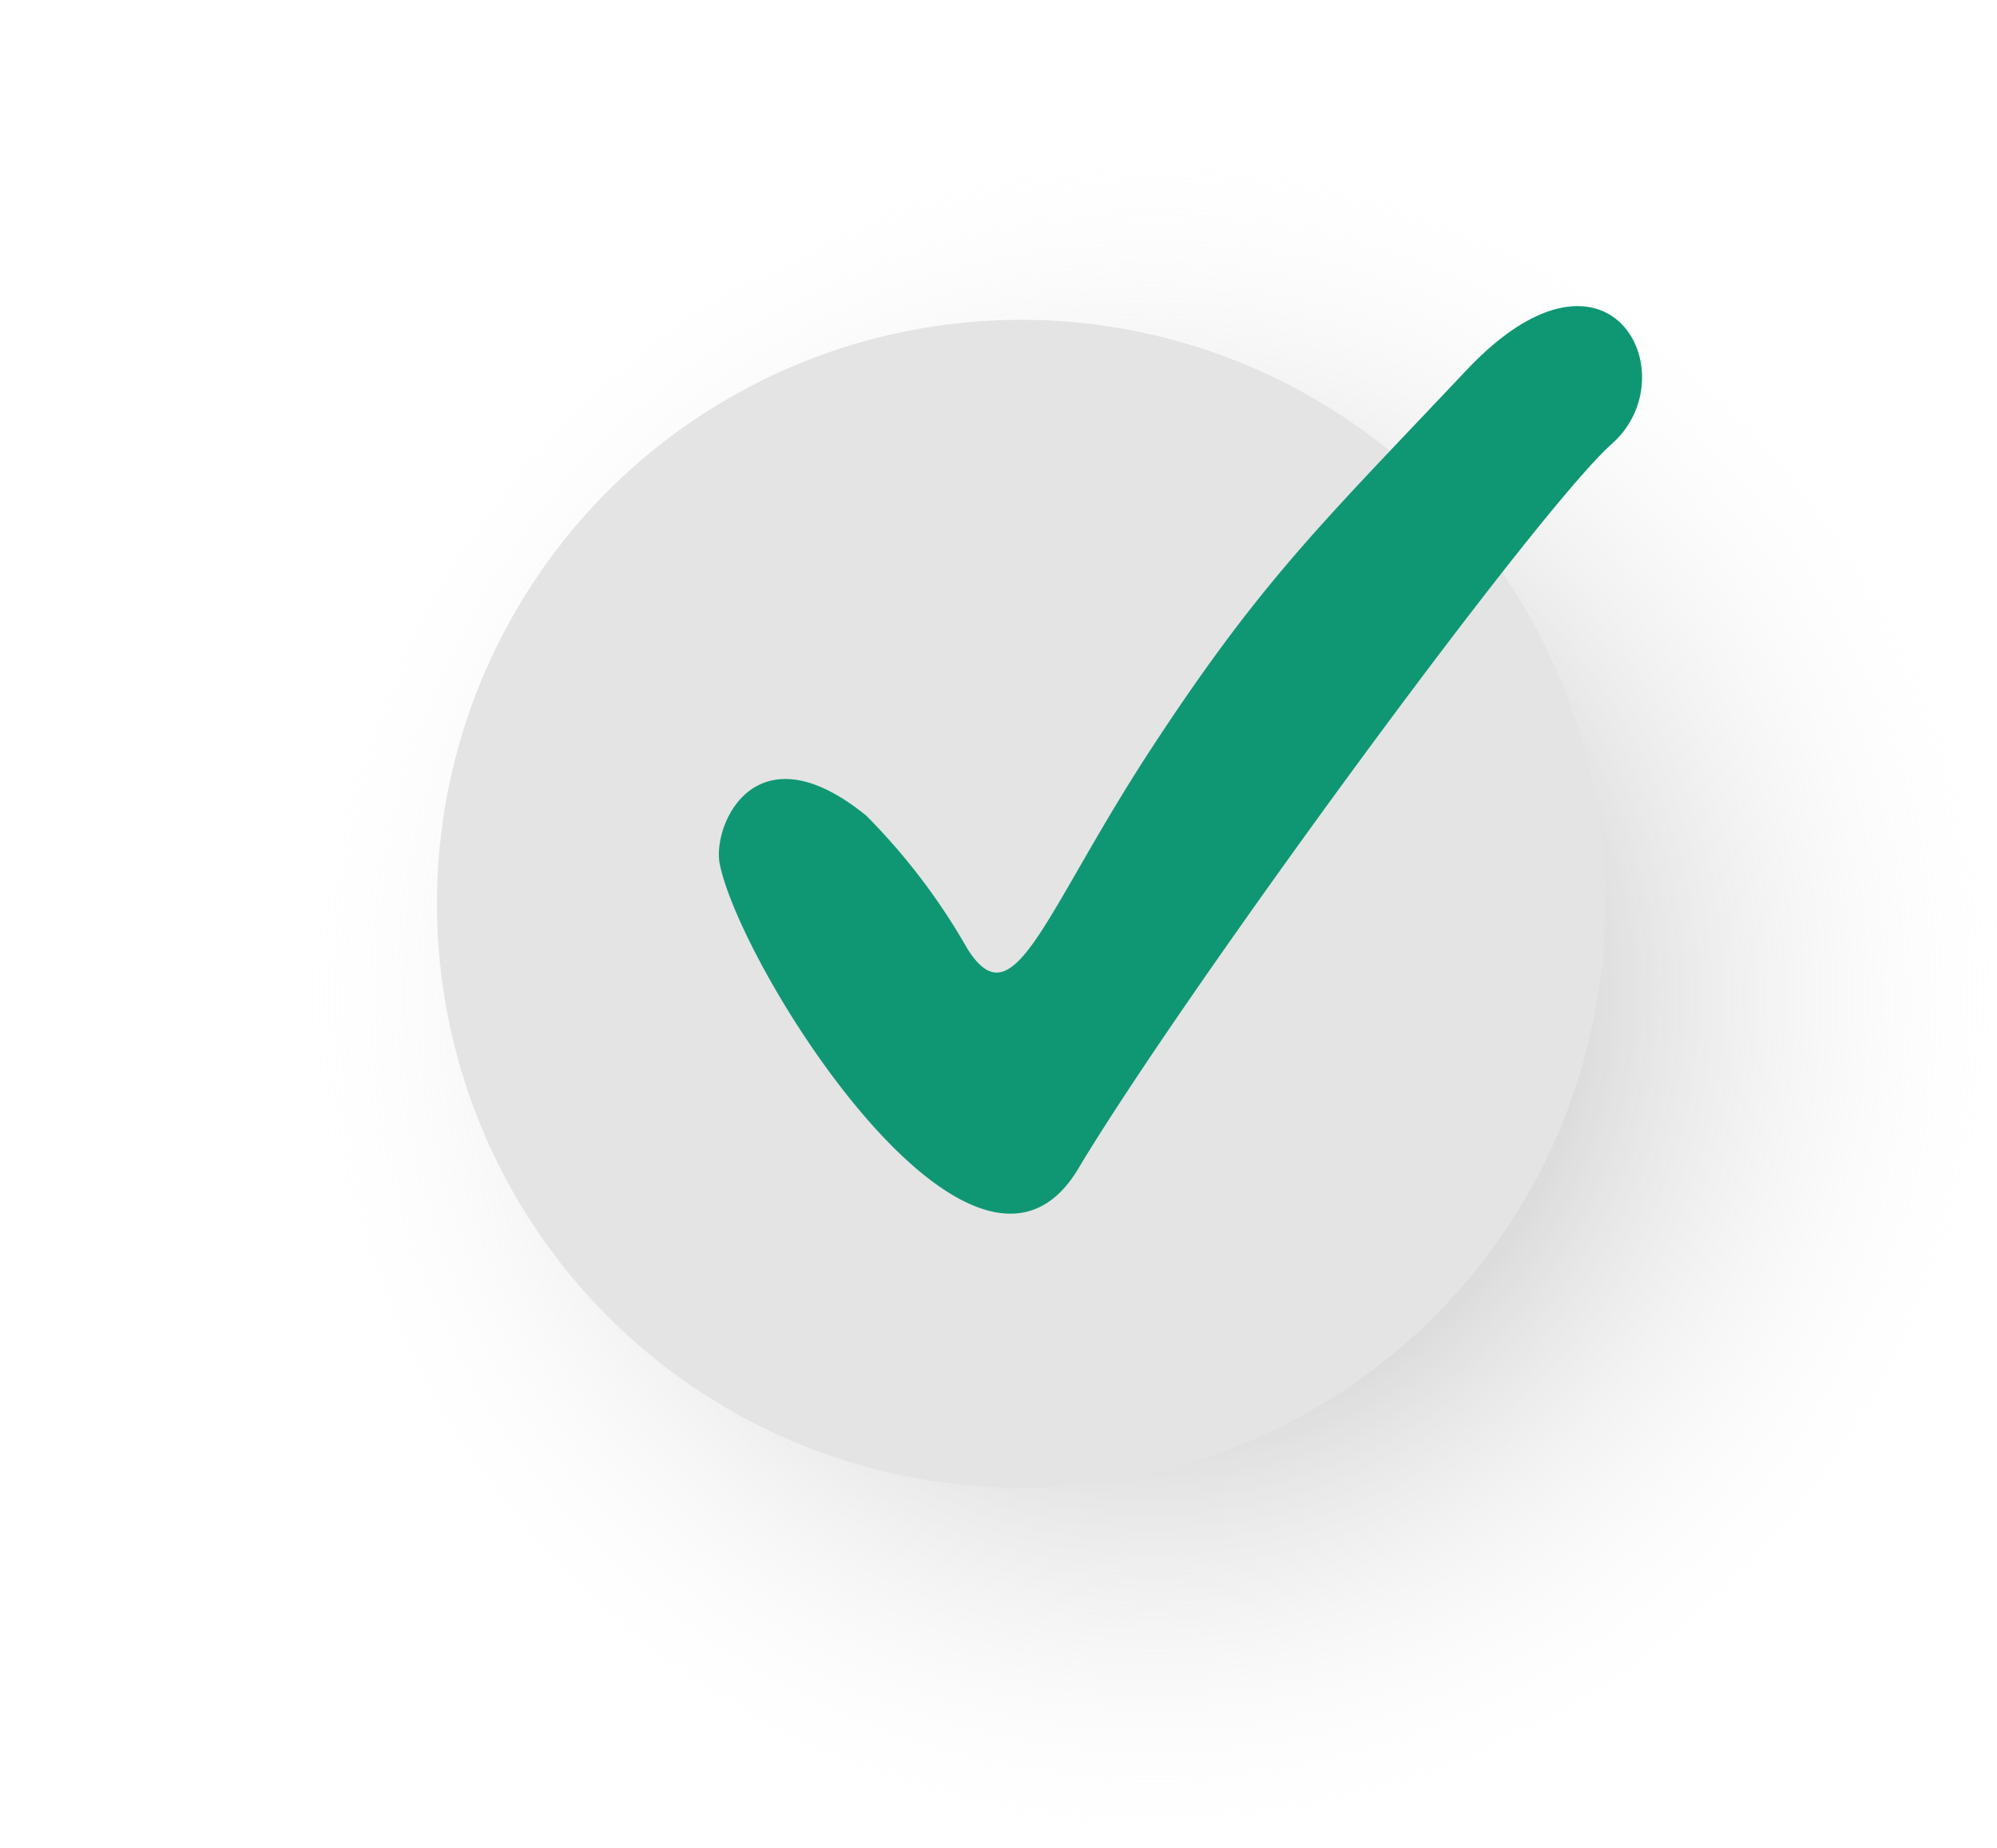
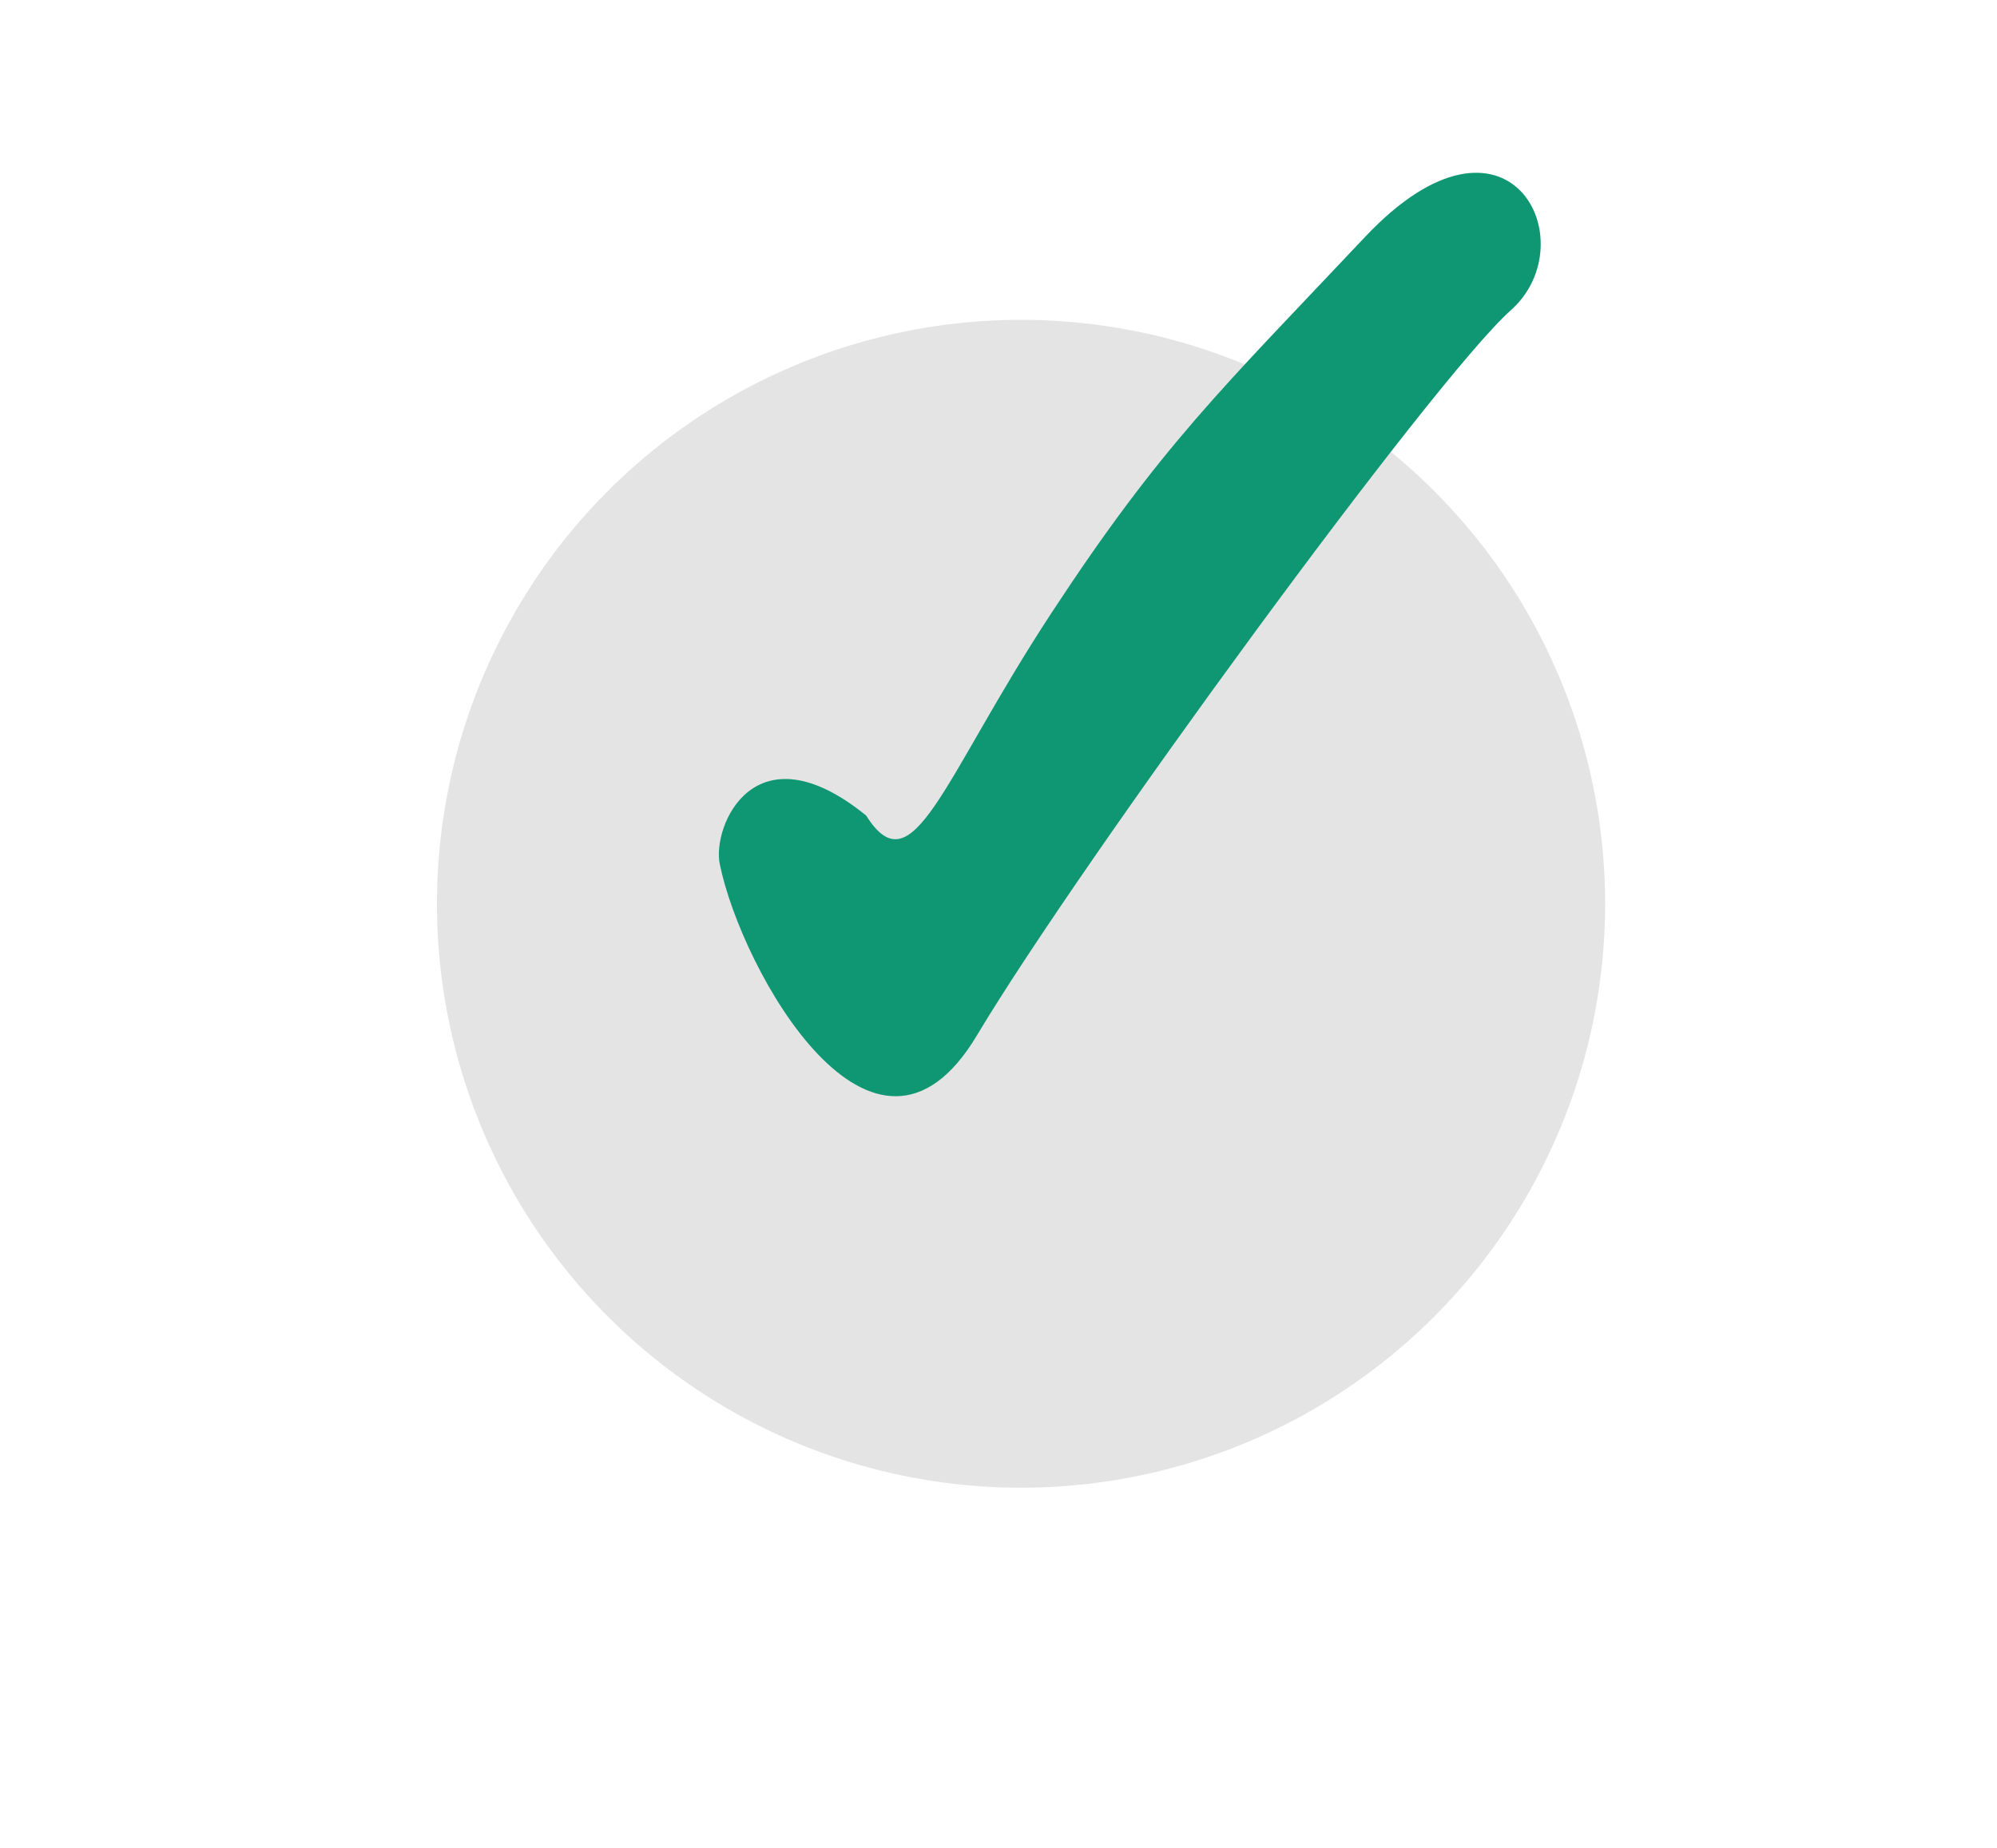
<svg xmlns="http://www.w3.org/2000/svg" id="Capa_1" data-name="Capa 1" viewBox="0 0 202 187">
  <defs>
    <style>.cls-1{opacity:0.7;isolation:isolate;fill:url(#Degradado_sin_nombre_7);}.cls-2{fill:#e4e4e4;}.cls-3{fill:#0f9773;}</style>
    <radialGradient id="Degradado_sin_nombre_7" cx="-2022.95" cy="-2141.12" r="1.69" gradientTransform="matrix(57.14, 0, 0, -57.14, 115708.66, -122242.14)" gradientUnits="userSpaceOnUse">
      <stop offset="0" stop-color="#242424" />
      <stop offset="0.36" stop-color="#838383" stop-opacity="0.57" />
      <stop offset="0.92" stop-color="#fff" stop-opacity="0" />
    </radialGradient>
  </defs>
-   <circle id="Elipse_4" data-name="Elipse 4" class="cls-1" cx="113.07" cy="105.71" r="96.54" />
  <path id="Trazado_25" data-name="Trazado 25" class="cls-2" d="M103.29,150.52a59.08,59.08,0,1,1,59.07-59.08h0A59.07,59.07,0,0,1,103.29,150.52Z" />
-   <path id="Trazado_26" data-name="Trazado 26" class="cls-3" d="M87.61,82.51A64,64,0,0,1,97.86,96c4.76,7.54,7.68-3.62,18.77-20.53s17.17-22.6,31.69-38,22.52.5,14.75,7.41-43.59,55.93-54,73.36S75,98.19,72.81,87.44C72,83.59,76.34,73.37,87.61,82.51Z" />
+   <path id="Trazado_26" data-name="Trazado 26" class="cls-3" d="M87.61,82.51c4.76,7.54,7.68-3.62,18.77-20.53s17.17-22.6,31.69-38,22.52.5,14.75,7.41-43.59,55.93-54,73.36S75,98.19,72.81,87.44C72,83.59,76.34,73.37,87.61,82.51Z" />
</svg>